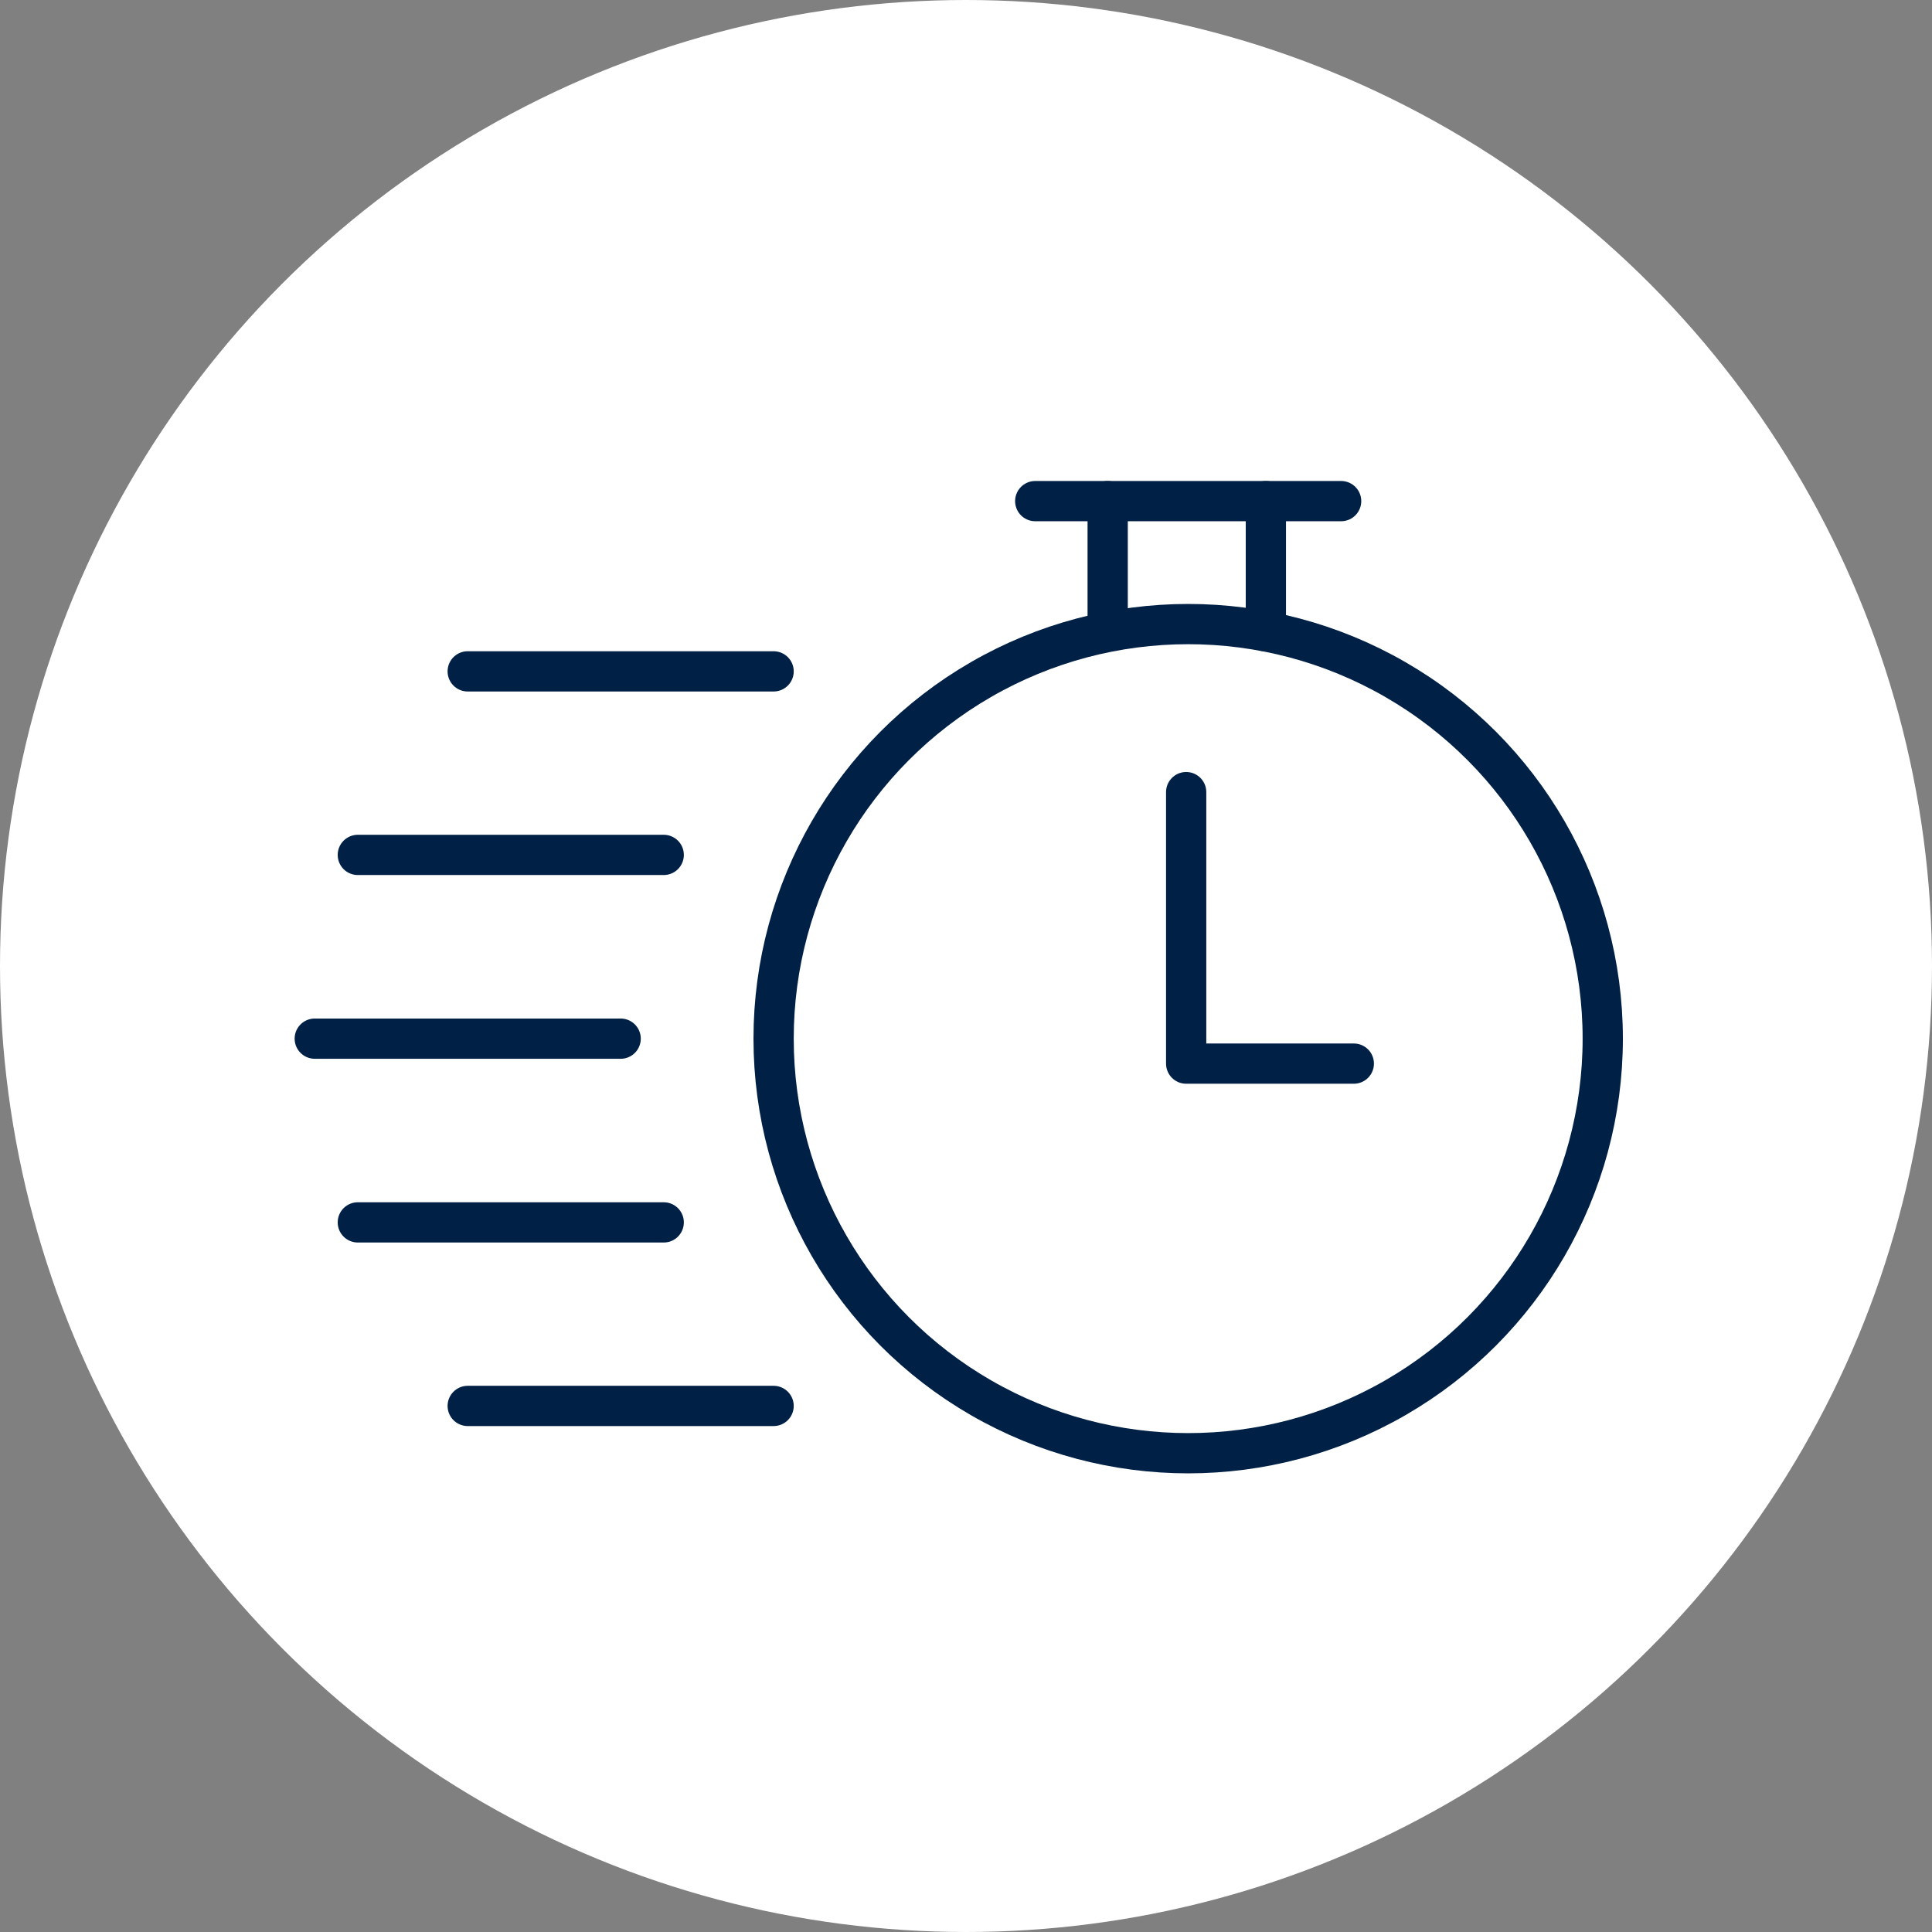
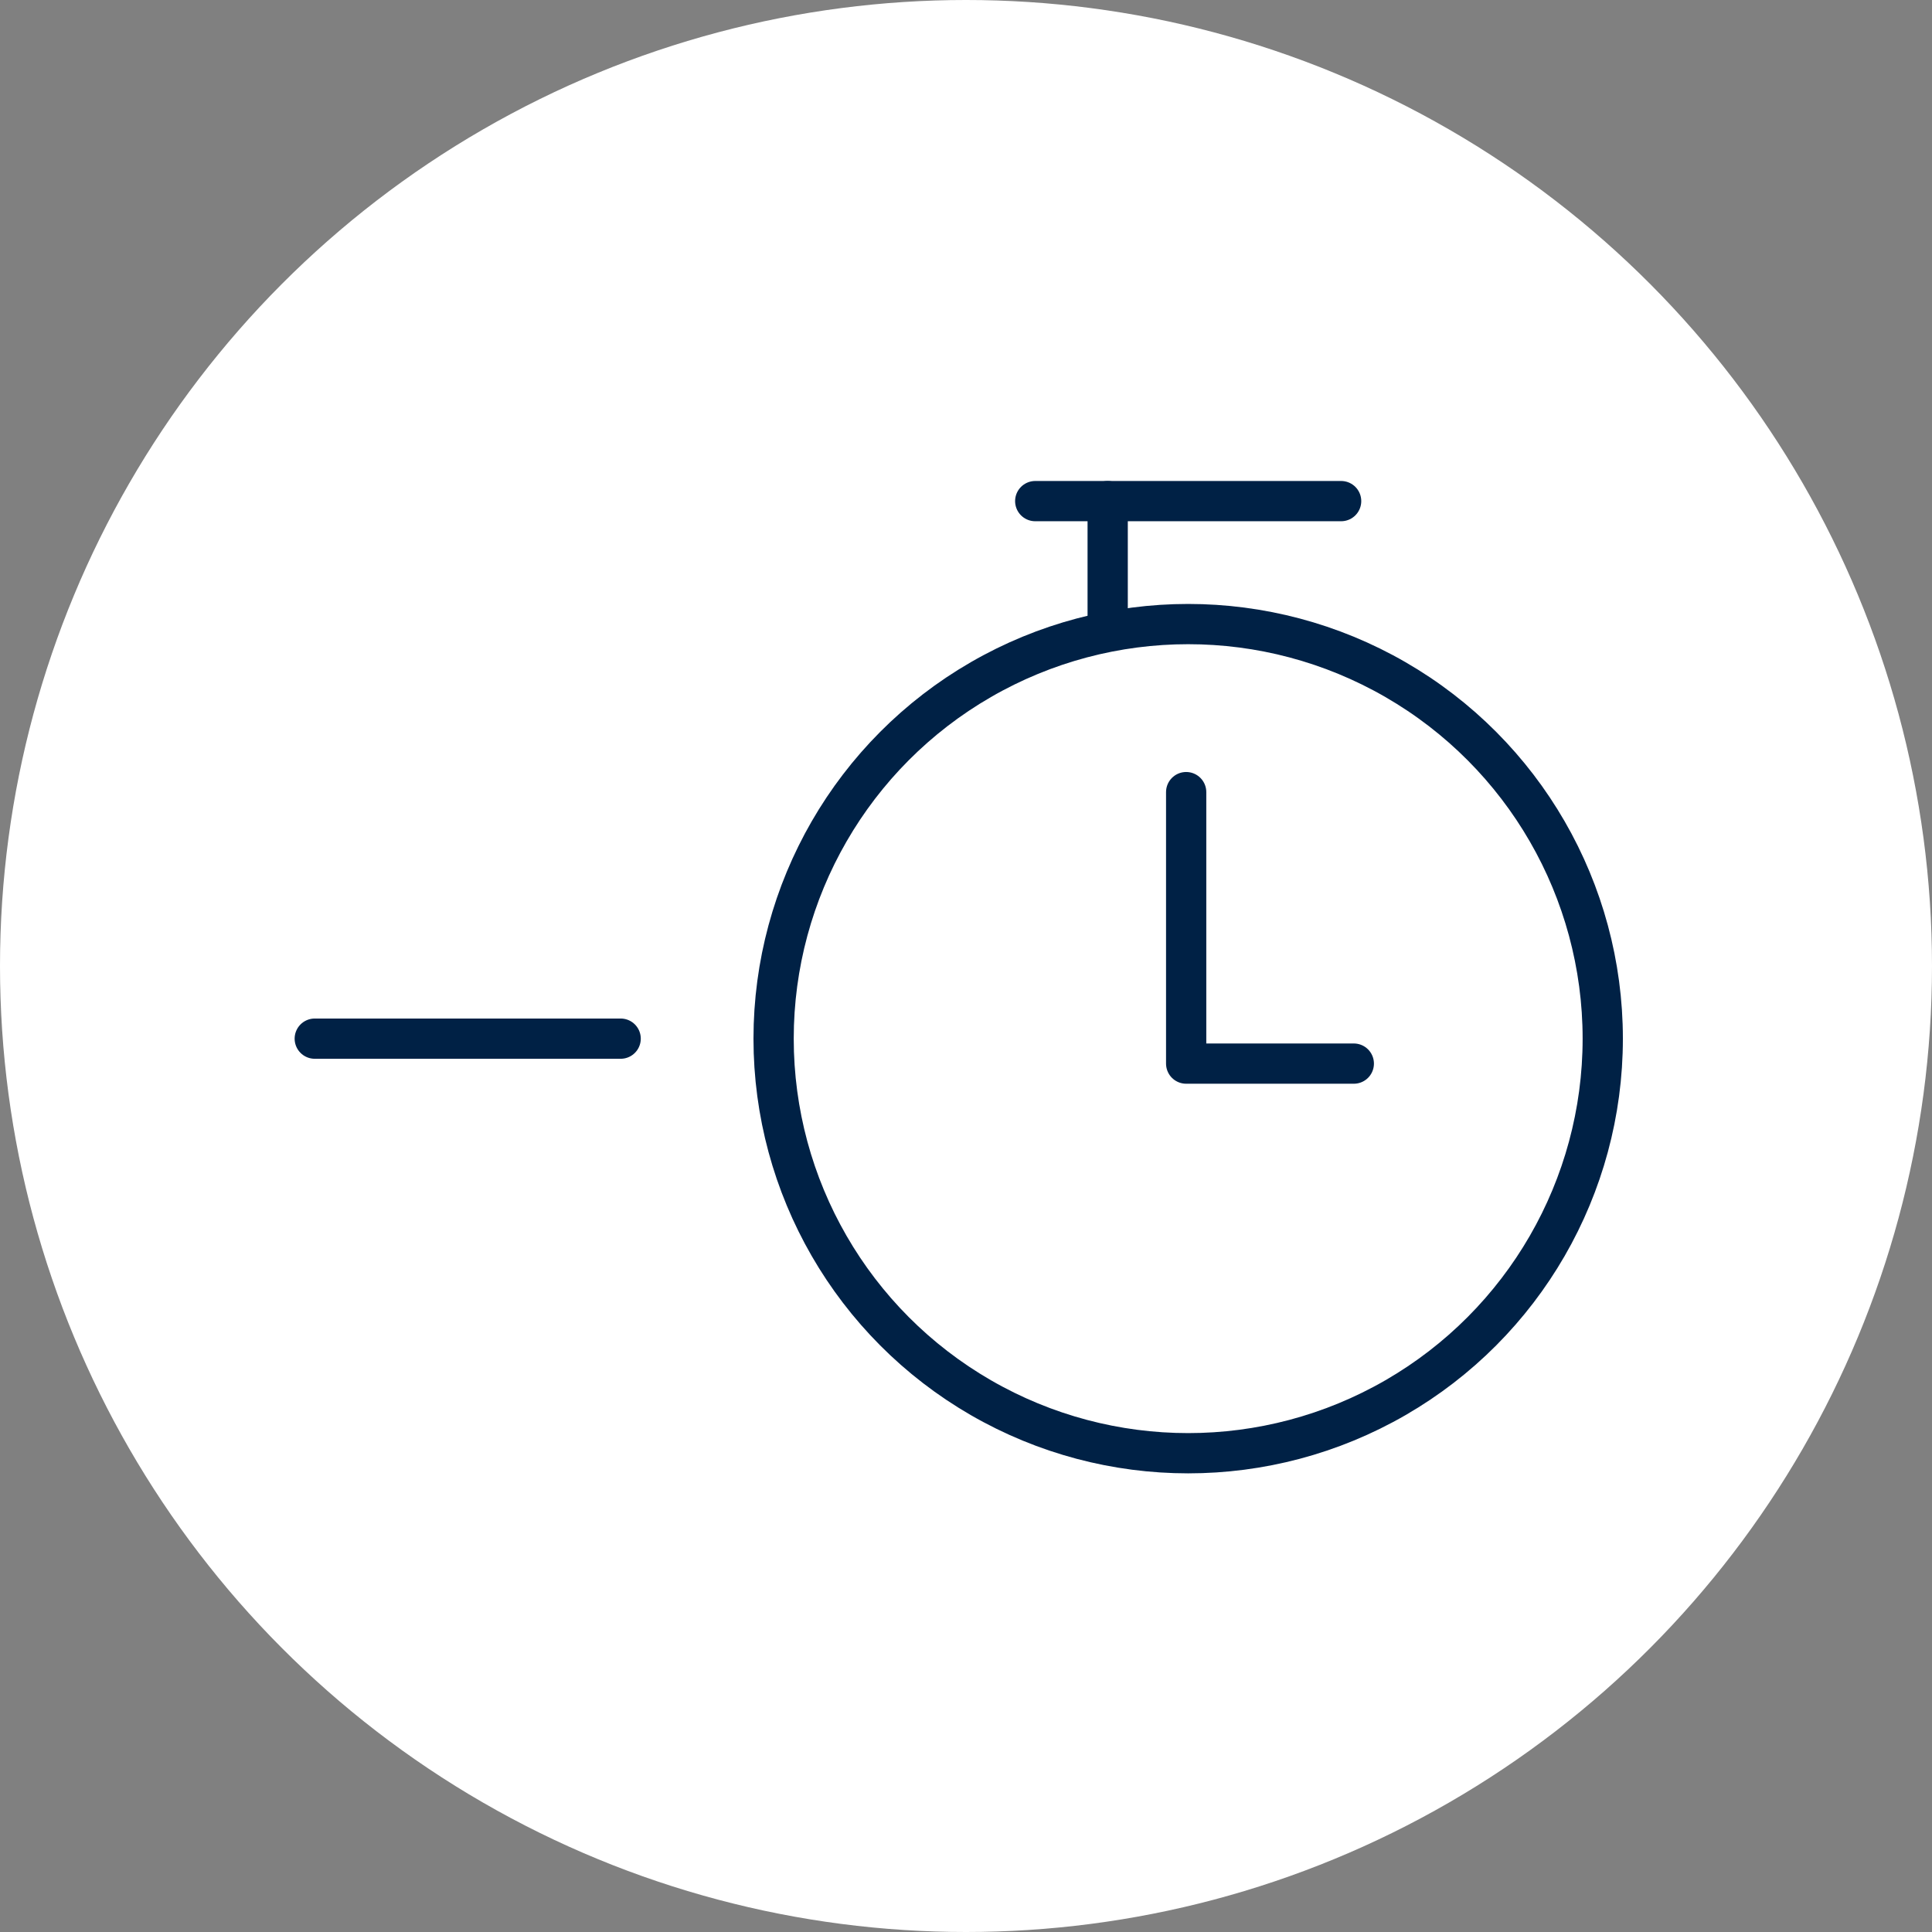
<svg xmlns="http://www.w3.org/2000/svg" id="a" data-name="Layer 1" width="720" height="720" viewBox="0 0 96 96">
  <rect x="0" y="0" width="96" height="96" fill="#808080" stroke="none" />
  <circle cx="48" cy="48" r="48" style="fill: #fff;" />
  <g>
    <circle cx="59.04" cy="51.61" r="20.6" style="fill: none; stroke: #002145; stroke-linecap: round; stroke-linejoin: round; stroke-width: 2px;" />
-     <line x1="38.44" y1="33.36" x2="23.24" y2="33.36" style="fill: none; stroke: #002145; stroke-linecap: round; stroke-linejoin: round; stroke-width: 2px;" />
    <line x1="66.64" y1="24.9" x2="51.44" y2="24.9" style="fill: none; stroke: #002145; stroke-linecap: round; stroke-linejoin: round; stroke-width: 2px;" />
-     <line x1="32.98" y1="42.48" x2="17.78" y2="42.48" style="fill: none; stroke: #002145; stroke-linecap: round; stroke-linejoin: round; stroke-width: 2px;" />
    <g>
-       <line x1="38.44" y1="69.86" x2="23.24" y2="69.86" style="fill: none; stroke: #002145; stroke-linecap: round; stroke-linejoin: round; stroke-width: 2px;" />
-       <line x1="32.98" y1="60.74" x2="17.78" y2="60.74" style="fill: none; stroke: #002145; stroke-linecap: round; stroke-linejoin: round; stroke-width: 2px;" />
-     </g>
+       </g>
    <line x1="30.84" y1="51.61" x2="15.64" y2="51.61" style="fill: none; stroke: #002145; stroke-linecap: round; stroke-linejoin: round; stroke-width: 2px;" />
    <line x1="55.04" y1="24.9" x2="55.04" y2="31.37" style="fill: none; stroke: #002145; stroke-linecap: round; stroke-linejoin: round; stroke-width: 2px;" />
-     <line x1="62.9" y1="24.9" x2="62.9" y2="31.37" style="fill: none; stroke: #002145; stroke-linecap: round; stroke-linejoin: round; stroke-width: 2px;" />
    <polyline points="67.27 52.85 58.94 52.85 58.94 39.36" style="fill: none; stroke: #002145; stroke-linecap: round; stroke-linejoin: round; stroke-width: 2px;" />
  </g>
</svg>